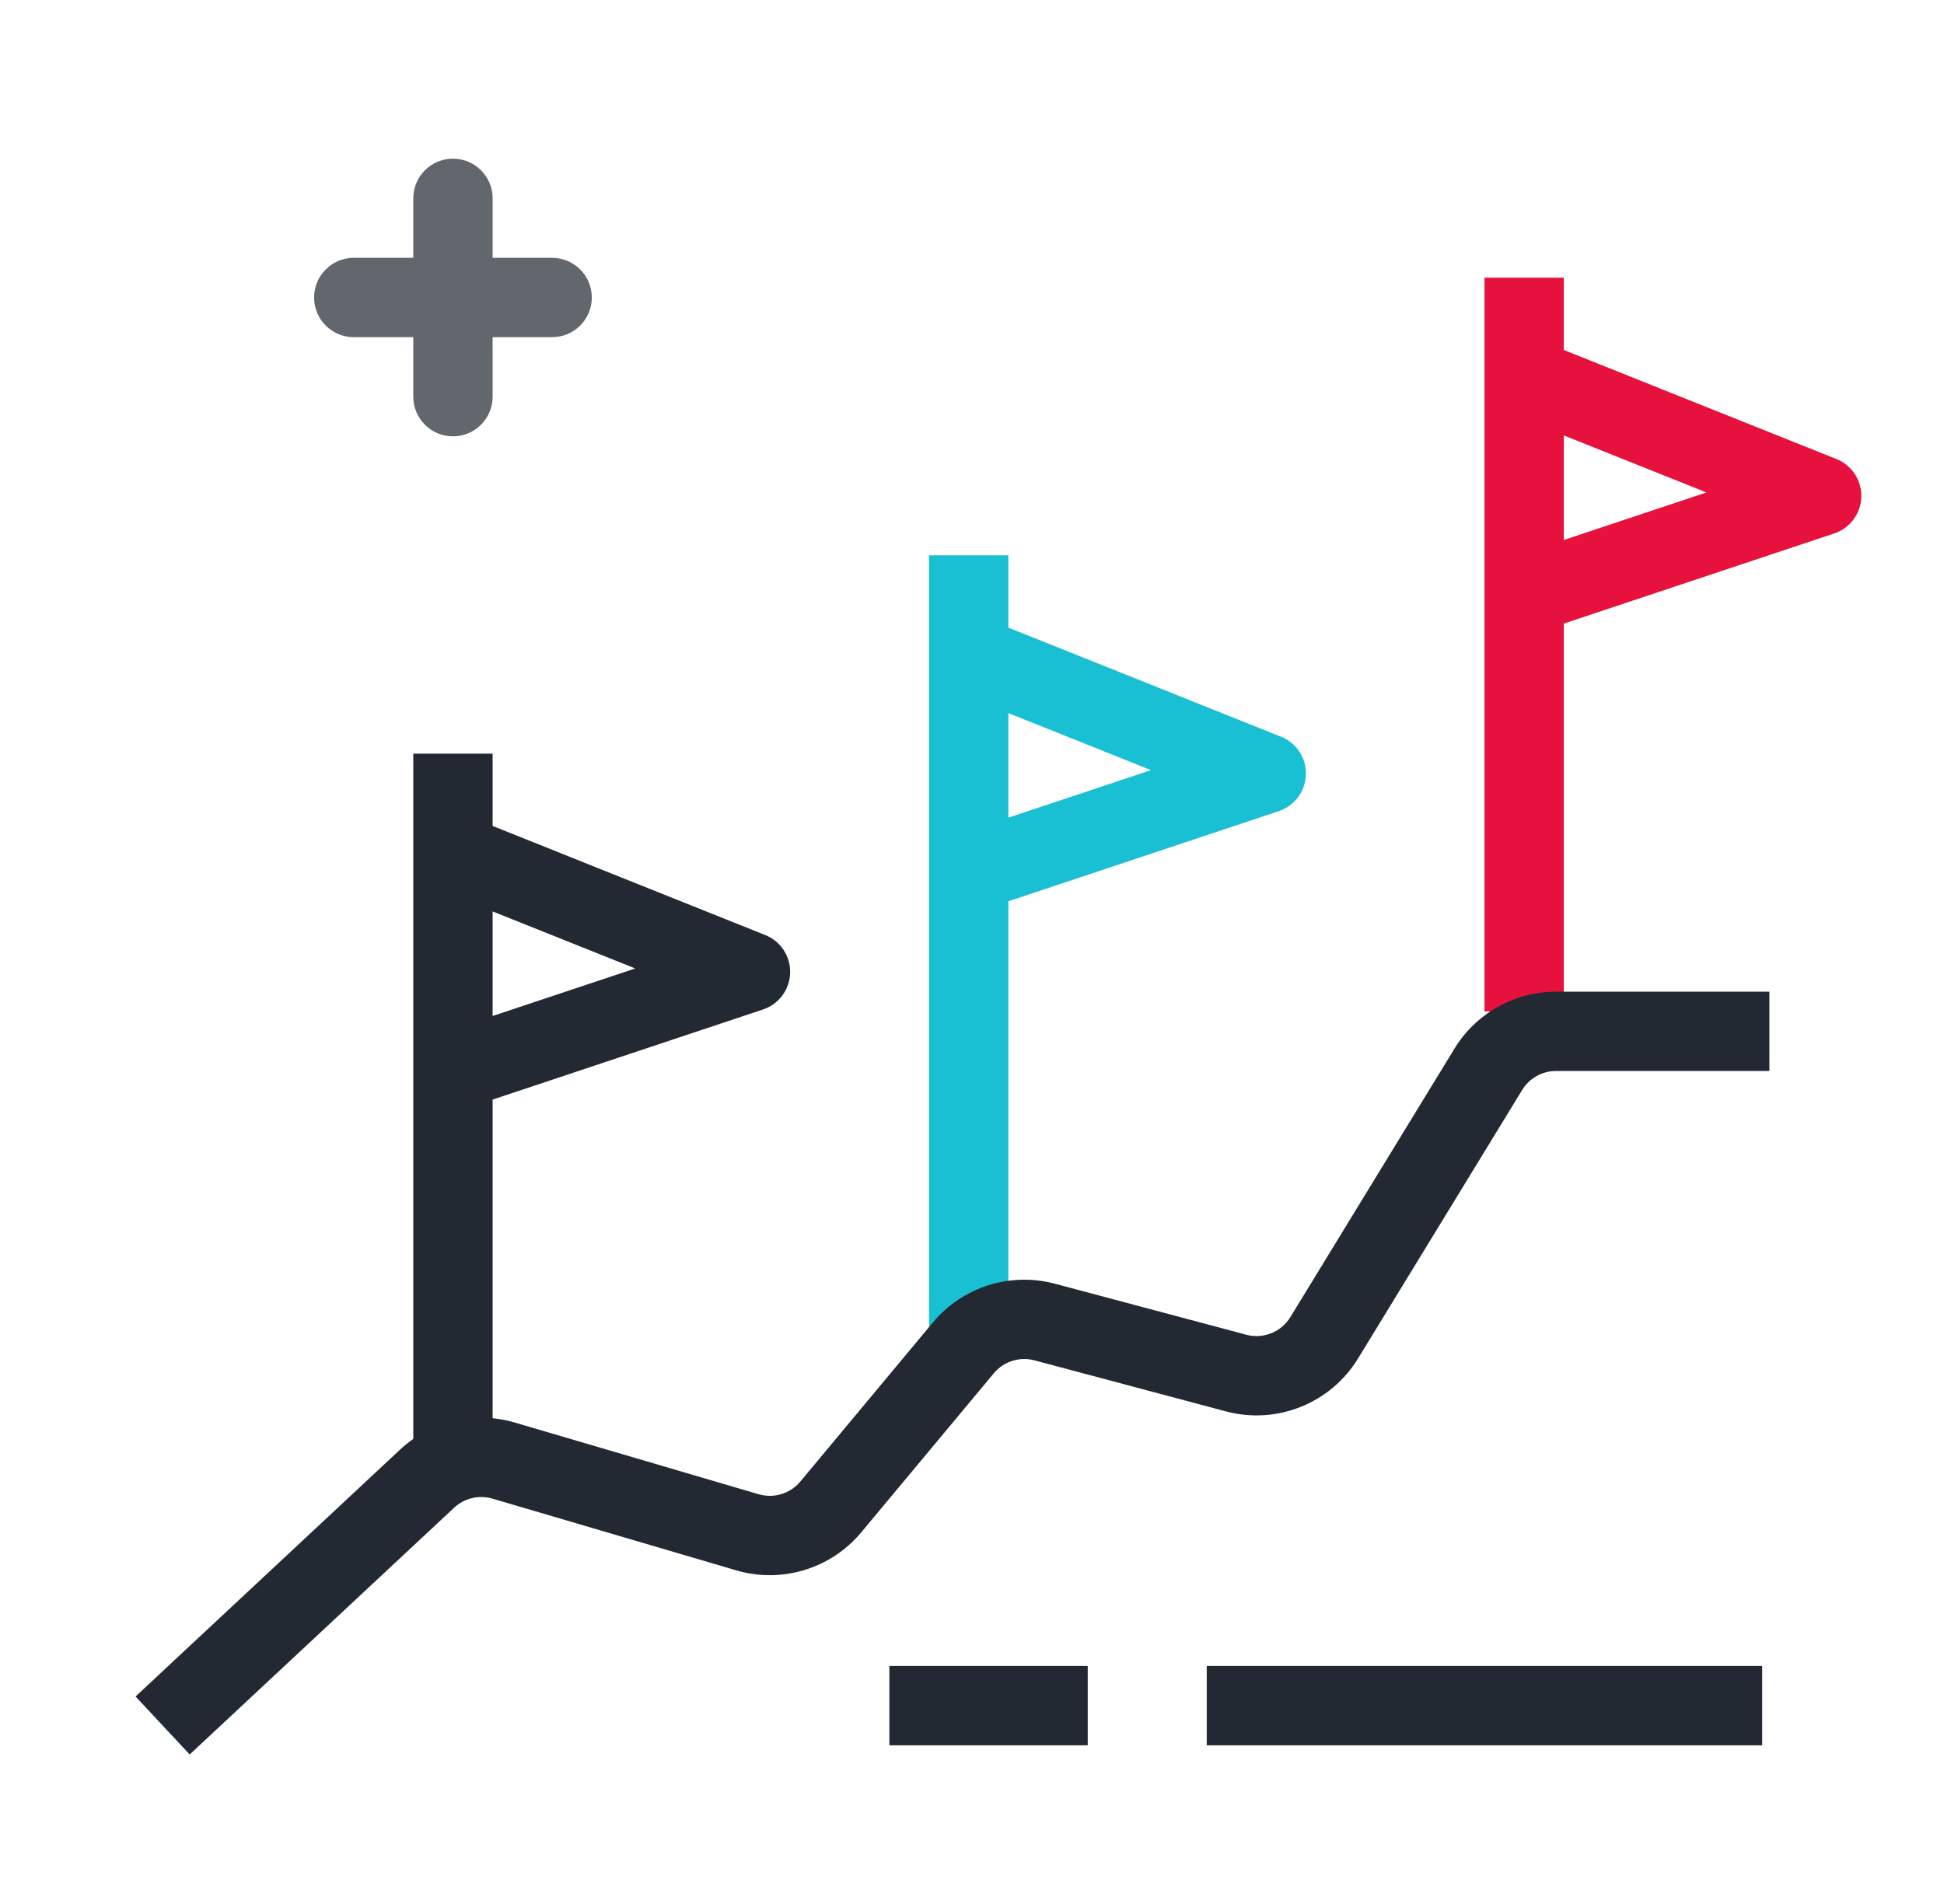
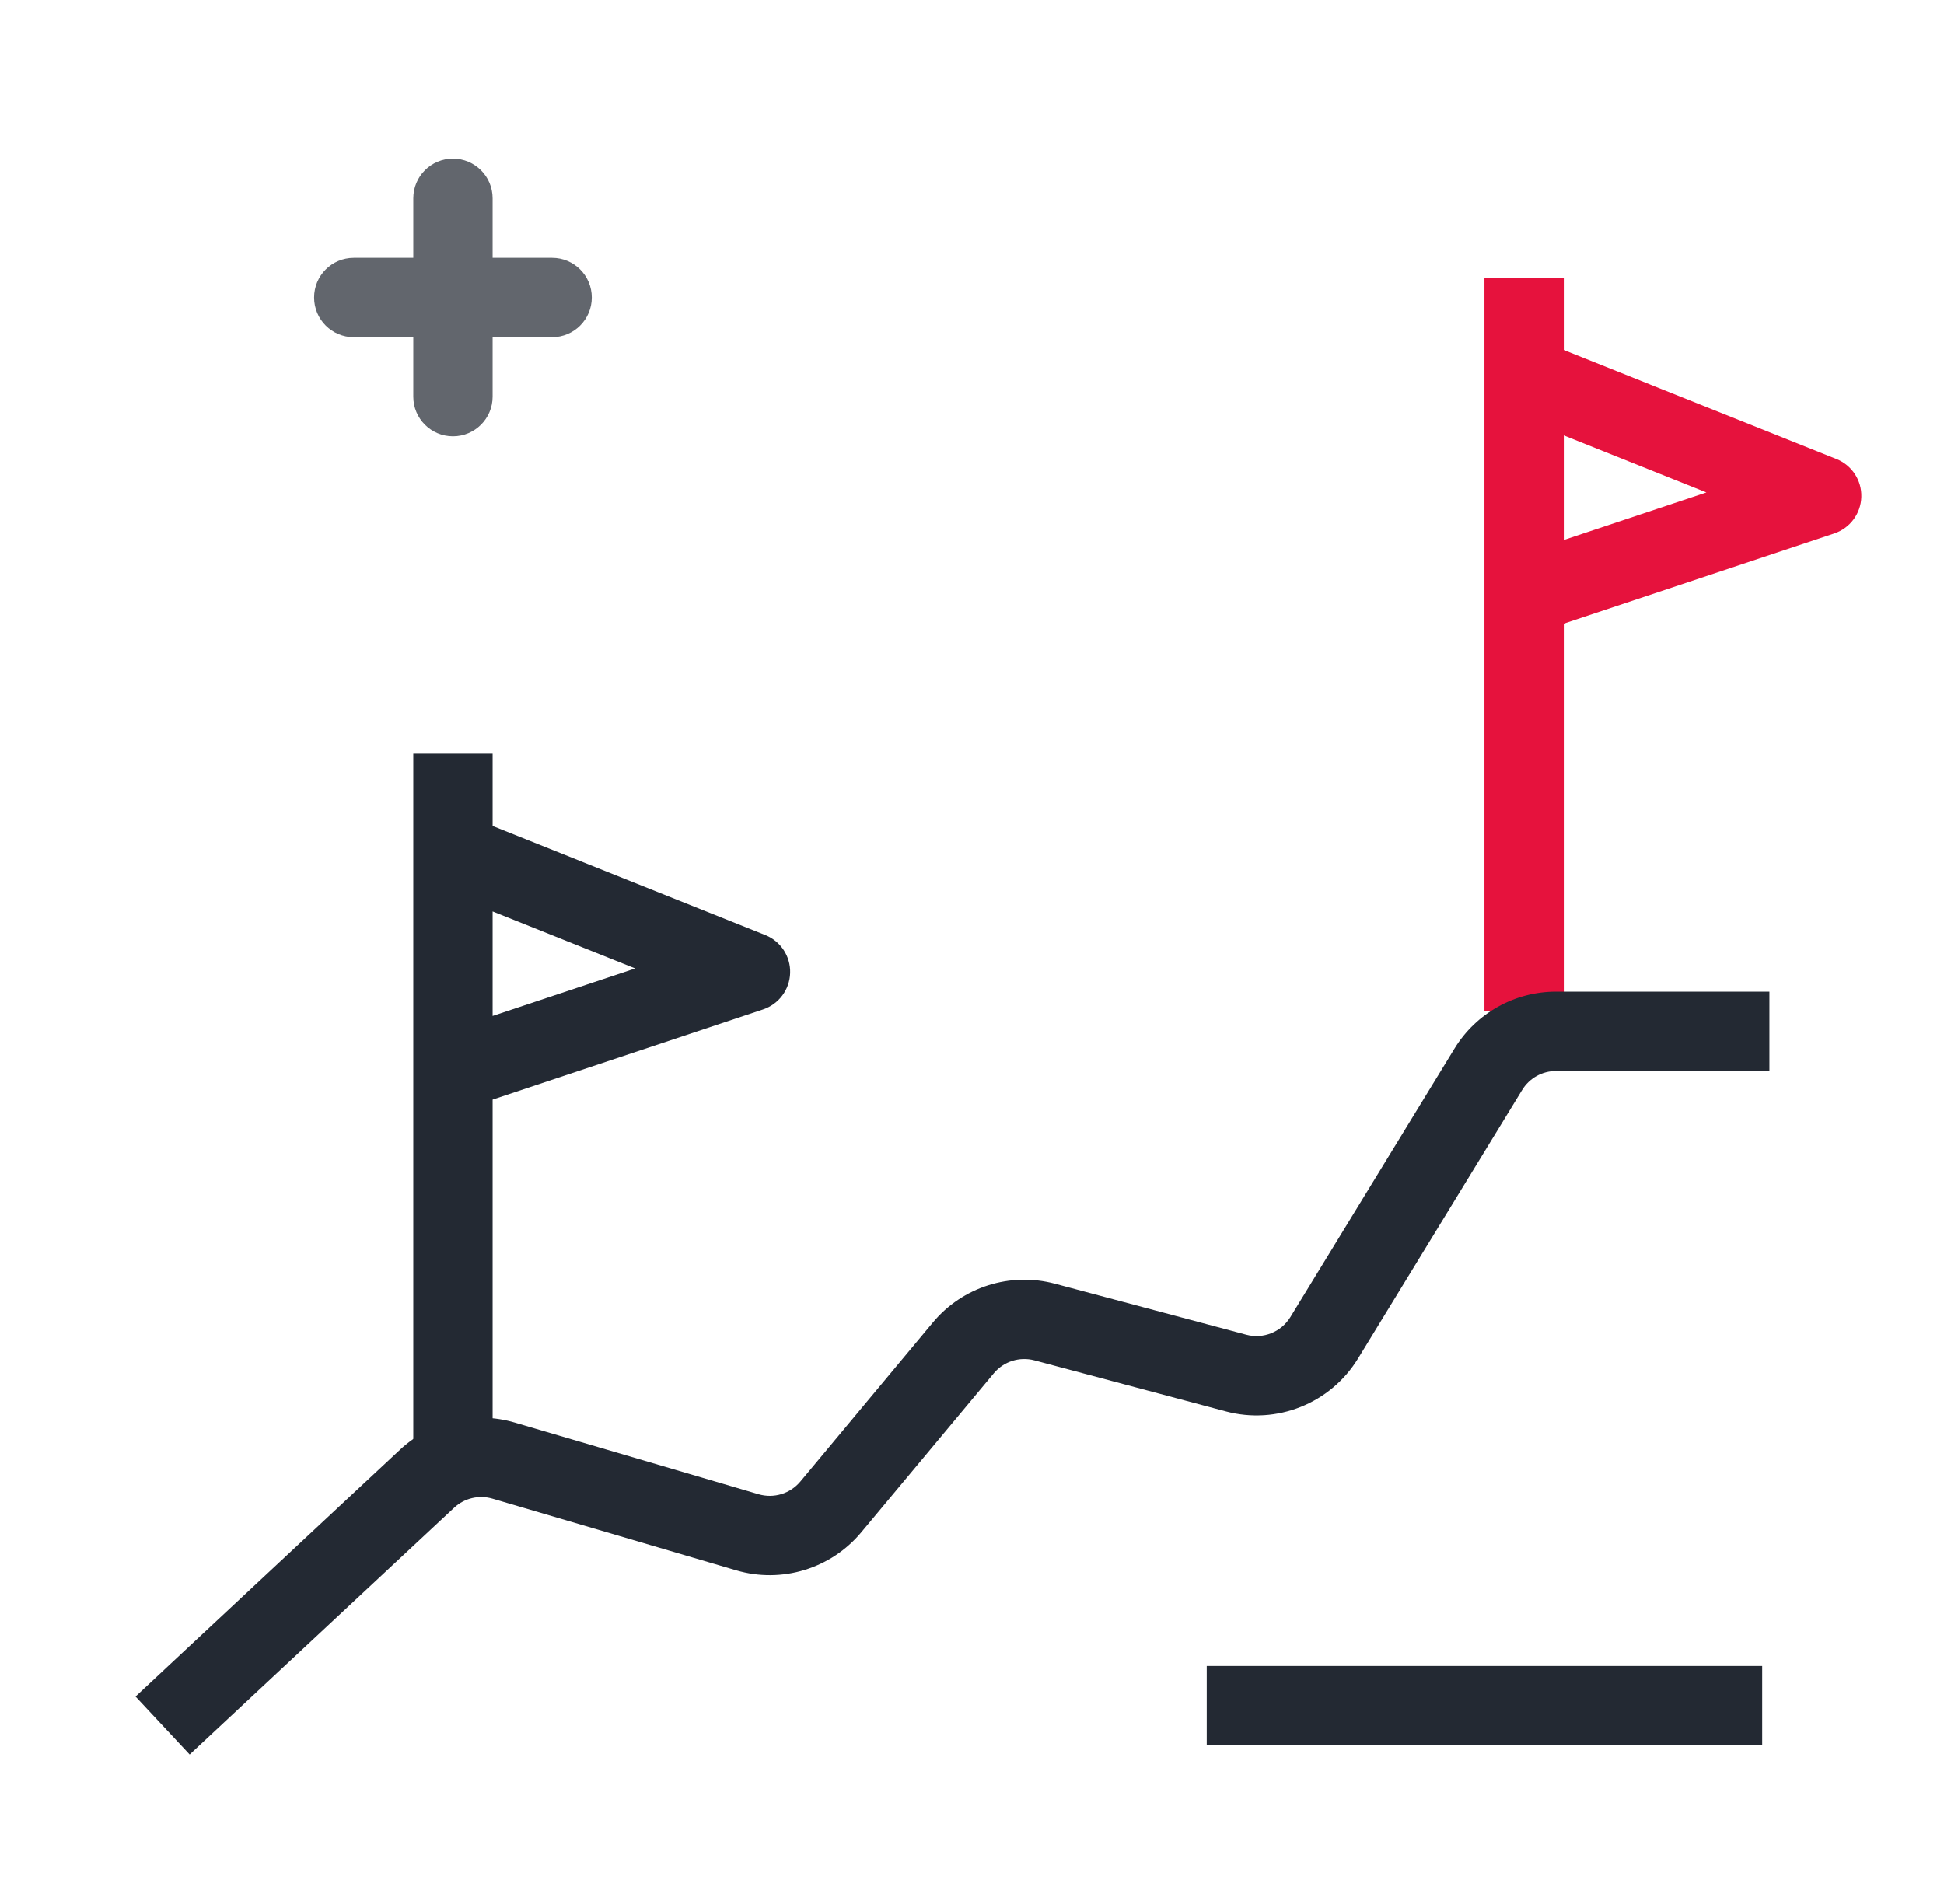
<svg xmlns="http://www.w3.org/2000/svg" width="49" height="48" viewBox="0 0 49 48" fill="none">
  <path fill-rule="evenodd" clip-rule="evenodd" d="M39.417 8.823V7H37.417V25.5H39.417V15.721L46.233 13.449C46.631 13.316 46.904 12.949 46.916 12.529C46.929 12.11 46.678 11.727 46.288 11.572L39.417 8.823ZM39.417 13.613L43.011 12.415L39.417 10.977V13.613Z" fill="#E6123D" />
-   <path fill-rule="evenodd" clip-rule="evenodd" d="M25.417 15.823V14H23.417V33.5H25.417V22.721L32.233 20.449C32.631 20.316 32.904 19.949 32.916 19.529C32.929 19.11 32.678 18.727 32.288 18.572L25.417 15.823ZM25.417 20.613L29.011 19.415L25.417 17.977V20.613Z" fill="#19BFD3" />
  <path fill-rule="evenodd" clip-rule="evenodd" d="M12.417 20.823V19H10.417V36.5H12.417V27.721L19.233 25.449C19.631 25.316 19.904 24.949 19.916 24.529C19.929 24.11 19.678 23.727 19.288 23.572L12.417 20.823ZM12.417 25.613L16.011 24.415L12.417 22.977V25.613Z" fill="#232933" />
  <path fill-rule="evenodd" clip-rule="evenodd" d="M12.417 5C12.417 4.448 11.969 4 11.417 4C10.864 4 10.417 4.448 10.417 5V6.5H8.917C8.364 6.5 7.917 6.948 7.917 7.5C7.917 8.052 8.364 8.5 8.917 8.5H10.417V10C10.417 10.552 10.864 11 11.417 11C11.969 11 12.417 10.552 12.417 10V8.5H13.917C14.469 8.5 14.917 8.052 14.917 7.5C14.917 6.948 14.469 6.5 13.917 6.5H12.417V5Z" fill="#62666D" />
  <path fill-rule="evenodd" clip-rule="evenodd" d="M39.221 27C38.872 27 38.549 27.181 38.367 27.479L34.231 34.247C33.538 35.381 32.182 35.924 30.898 35.581L26.075 34.295C25.699 34.195 25.299 34.322 25.05 34.621L21.708 38.631C20.942 39.55 19.704 39.926 18.557 39.589L12.412 37.781C12.072 37.682 11.706 37.768 11.447 38.01L4.781 44.231L3.417 42.769L10.082 36.547C10.858 35.824 11.958 35.563 12.976 35.863L19.121 37.67C19.504 37.782 19.916 37.657 20.172 37.351L23.513 33.341C24.261 32.444 25.462 32.062 26.591 32.363L31.414 33.649C31.841 33.763 32.294 33.582 32.525 33.204L36.661 26.436C37.206 25.544 38.176 25 39.221 25H44.599V27H39.221Z" fill="#232933" />
  <path fill-rule="evenodd" clip-rule="evenodd" d="M44.417 44H30.417V42H44.417V44Z" fill="#232933" />
-   <path fill-rule="evenodd" clip-rule="evenodd" d="M27.417 44H22.417V42H27.417V44Z" fill="#232933" />
</svg>